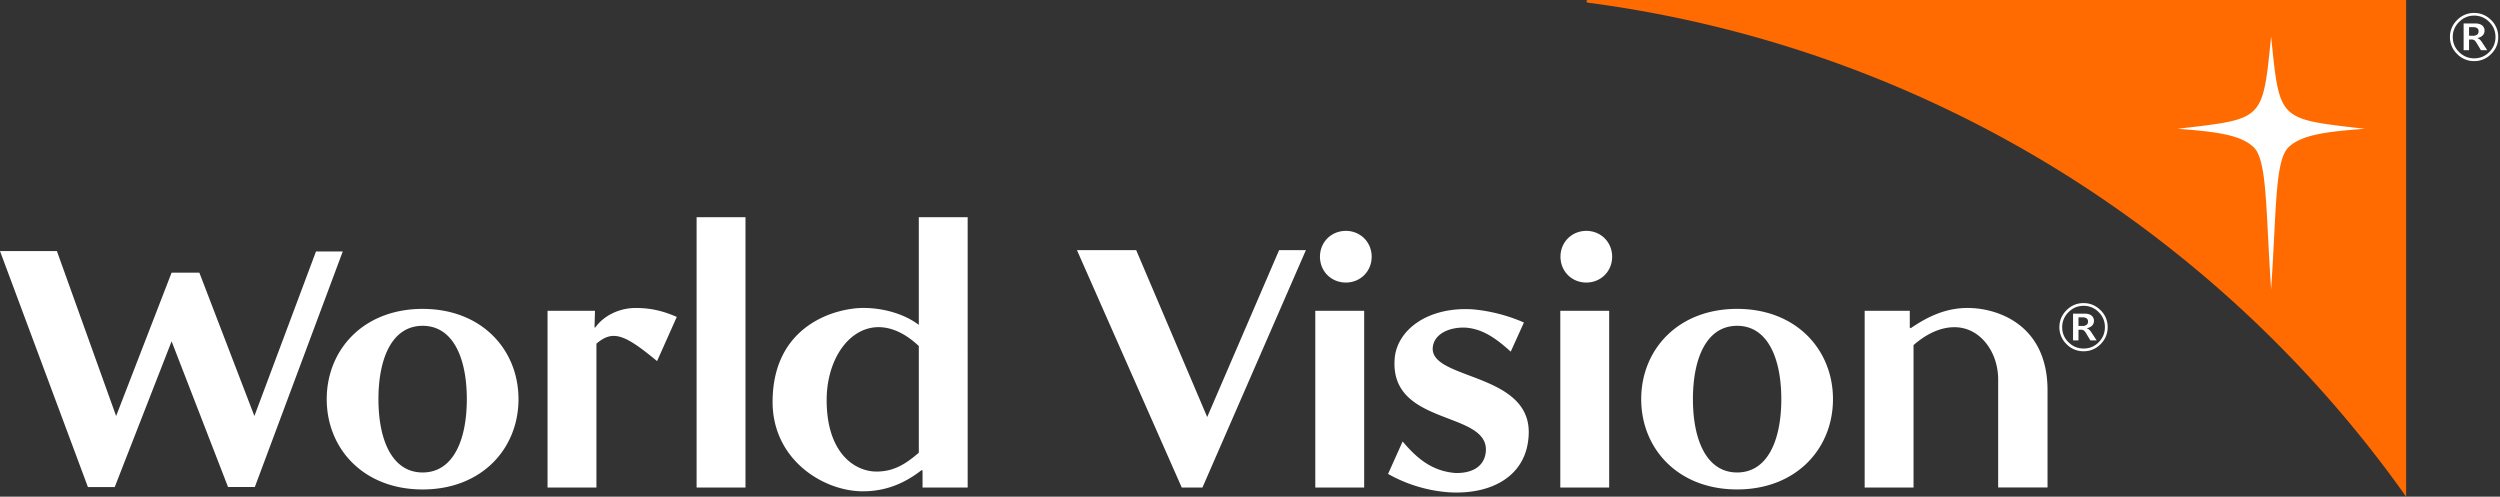
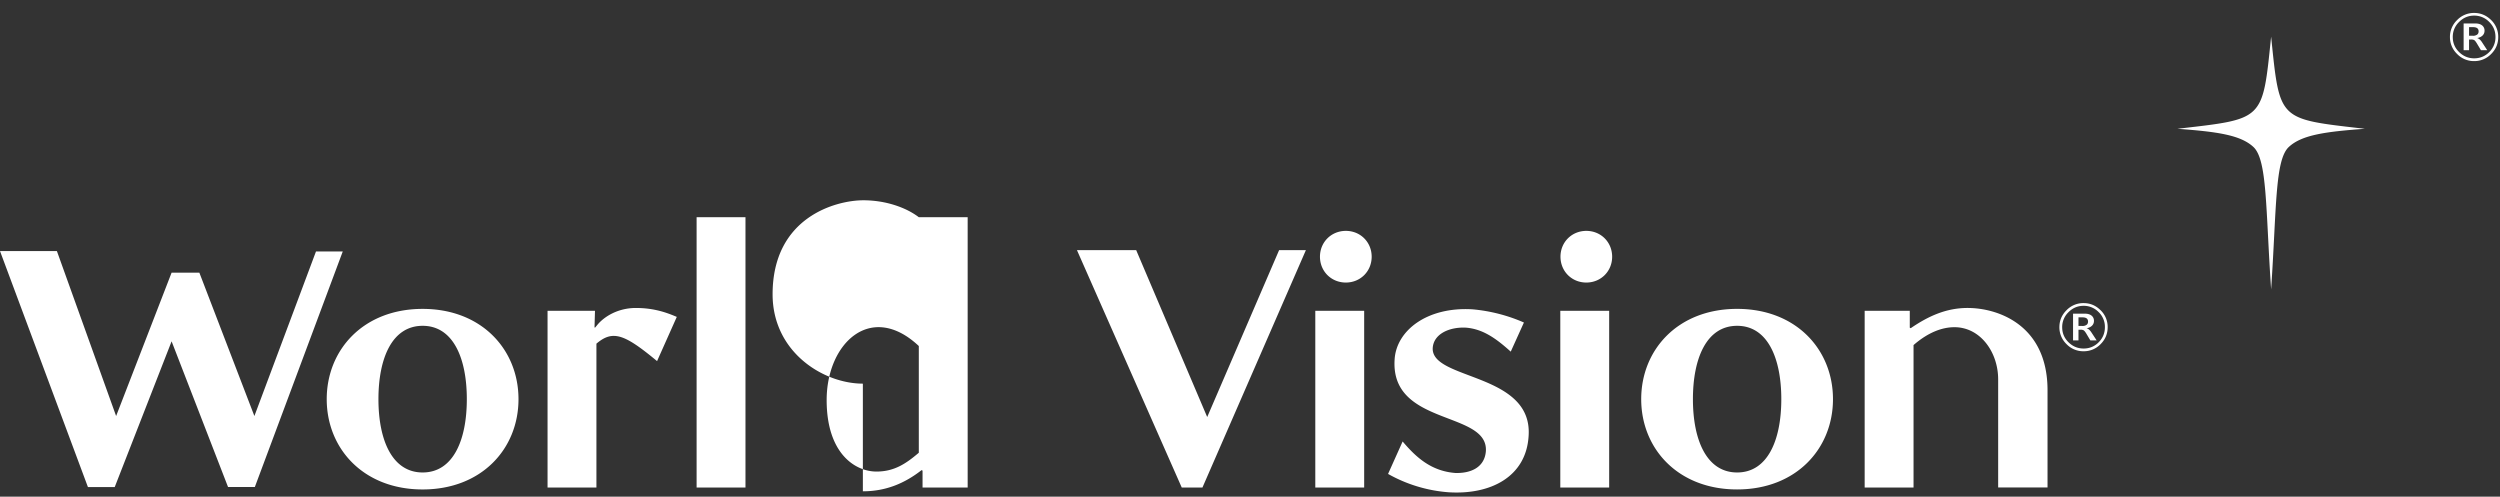
<svg xmlns="http://www.w3.org/2000/svg" width="151" height="30" fill="none">
  <rect width="100%" height="100%" fill="#333333" stroke="none" />
-   <path d="M95.91.161c-.047-.005-.083-.035-.083-.082A.08.08 0 0 1 95.91 0h49.42v30C133.994 13.991 116.272 2.84 95.909.161Z" fill="#FF6B00" />
-   <path d="M137.176 17.479c.333-4.939.227-7.823 1.071-8.604.782-.725 2.192-.921 4.589-1.096-5.259-.607-5.133-.451-5.66-5.565-.528 5.111-.402 4.955-5.661 5.565 2.394.175 3.805.371 4.589 1.096.842.781.735 3.665 1.072 8.604ZM33.072 18.772v10.676h2.952v-8.69c.995-.852 1.706-.568 3.663 1.053l1.191-2.67c-.596-.254-1.364-.539-2.47-.539-1.108 0-1.933.539-2.33 1.023l-.141.17-.028-.028.028-.995h-2.865Zm11.955-5.652h-2.952v16.328h2.952V13.12ZM19.734 24.11c0 2.982 2.214 5.453 5.792 5.453s5.791-2.471 5.791-5.453-2.213-5.453-5.791-5.453c-3.578 0-5.792 2.47-5.792 5.453Zm62.662-5.338h-2.952v10.676h2.952V18.772Zm-1.107-4.827c-.88 0-1.563.68-1.563 1.56s.68 1.561 1.563 1.561c.88 0 1.56-.68 1.56-1.56s-.68-1.561-1.56-1.561Zm2.947 7.751c-.285 4.062 5.68 3.094 5.51 5.565-.085.992-.938 1.334-1.845 1.307-1.476-.115-2.386-.965-3.182-1.903l-.88 1.96a8.775 8.775 0 0 0 3.636 1.107c2.555.17 4.714-.937 4.854-3.408.254-3.832-5.907-3.351-5.792-5.31.057-.854 1.022-1.277 2.014-1.223 1.023.085 1.818.654 2.698 1.449l.796-1.76a9.926 9.926 0 0 0-3.095-.796c-2.755-.17-4.602 1.28-4.714 3.012Zm-32.119 7.979c1.392 0 2.529-.484 3.548-1.28l.057.03v1.023h2.725V13.119h-2.951v6.503c-.823-.626-2.072-1.022-3.351-1.022-1.618 0-5.48.992-5.48 5.68.002 3.492 3.066 5.395 5.452 5.395Zm19.262-.227h1.248l6.249-14.339h-1.618l-4.343 10.08-4.289-10.08h-3.578l6.33 14.339Zm52.292 0V23.57c0-3.977-3.037-4.969-4.827-4.969-1.279 0-2.359.484-3.436 1.222l-.057-.03v-1.022h-2.725v10.676h2.952v-8.604c.88-.768 1.732-1.08 2.47-1.08 1.564 0 2.641 1.506 2.641 3.151v6.53h2.982v.003ZM12.04 16.47h-1.676l-3.35 8.658-3.578-9.965H0l5.31 14.254H6.93l3.435-8.801 3.409 8.8h1.618l5.31-14.226h-1.617l-3.72 9.938-3.324-8.659Zm16.156 7.639c0 2.47-.823 4.428-2.668 4.428-1.845 0-2.67-1.96-2.67-4.428 0-2.471.823-4.43 2.67-4.43 1.845 0 2.668 1.959 2.668 4.43Zm70.933 0c0 2.982 2.214 5.453 5.792 5.453s5.791-2.471 5.791-5.453-2.213-5.453-5.791-5.453c-3.578 0-5.792 2.47-5.792 5.453Zm8.462 0c0 2.47-.823 4.428-2.668 4.428-1.844 0-2.67-1.96-2.67-4.428 0-2.471.823-4.43 2.67-4.43 1.843 0 2.668 1.959 2.668 4.43ZM55.496 20.9v6.445c-.766.653-1.476 1.137-2.556 1.137-1.306 0-3.01-1.107-3.01-4.316 0-3.466 2.699-5.964 5.566-3.266ZM97.194 18.772h-2.952v10.676h2.952V18.772ZM95.814 13.945c-.88 0-1.561.68-1.561 1.56s.68 1.561 1.56 1.561 1.561-.68 1.561-1.56-.68-1.561-1.56-1.561ZM150.462 1.208a1.4 1.4 0 0 1 .432 1.03c0 .397-.142.739-.427 1.023a1.4 1.4 0 0 1-1.025.429 1.4 1.4 0 0 1-1.035-.432 1.4 1.4 0 0 1-.43-1.02 1.4 1.4 0 0 1 .43-1.024 1.403 1.403 0 0 1 1.03-.432c.396 0 .735.142 1.025.426Zm-.112 1.938a1.25 1.25 0 0 0 .377-.916c0-.352-.126-.656-.38-.907a1.244 1.244 0 0 0-.905-.38c-.355 0-.661.128-.912.383a1.24 1.24 0 0 0-.383.91c0 .355.128.659.383.91.256.251.56.377.912.377.353 0 .656-.126.908-.377Zm-1.547-1.73h.697c.18 0 .32.038.418.117a.39.39 0 0 1 .148.326c0 .114-.041.21-.123.29a.573.573 0 0 1-.326.147.43.43 0 0 1 .167.096.88.88 0 0 1 .134.166l.312.476h-.38l-.244-.407c-.068-.112-.123-.18-.166-.205a.36.36 0 0 0-.178-.036h-.131v.648h-.328V1.416Zm.557.746a.436.436 0 0 0 .252-.066c.065-.043.096-.112.096-.202 0-.17-.112-.254-.337-.254h-.24v.52h.229v.002ZM126.871 18.733a1.4 1.4 0 0 1 .432 1.03c0 .397-.142.739-.426 1.023a1.4 1.4 0 0 1-1.025.43 1.4 1.4 0 0 1-1.036-.433 1.402 1.402 0 0 1-.429-1.02c0-.395.142-.737.429-1.024a1.405 1.405 0 0 1 1.03-.432c.397 0 .738.142 1.025.427Zm-.112 1.941c.252-.251.377-.558.377-.915a1.23 1.23 0 0 0-.379-.908 1.246 1.246 0 0 0-.905-.38c-.355 0-.662.129-.913.383a1.245 1.245 0 0 0-.383.91c0 .355.129.659.383.91.257.252.56.377.913.377.352 0 .656-.125.907-.377Zm-1.547-1.73h.697c.181 0 .32.038.418.117a.388.388 0 0 1 .148.326c0 .114-.041.21-.123.29a.57.57 0 0 1-.325.147.436.436 0 0 1 .167.096.92.92 0 0 1 .133.166l.312.476h-.38l-.243-.407c-.068-.112-.123-.18-.167-.205a.36.36 0 0 0-.178-.036h-.131v.648h-.328v-1.618Zm.558.746a.433.433 0 0 0 .251-.065c.066-.044.096-.113.096-.203 0-.17-.112-.254-.336-.254h-.241v.52h.23v.002Z" fill="#fff" />
+   <path d="M137.176 17.479c.333-4.939.227-7.823 1.071-8.604.782-.725 2.192-.921 4.589-1.096-5.259-.607-5.133-.451-5.66-5.565-.528 5.111-.402 4.955-5.661 5.565 2.394.175 3.805.371 4.589 1.096.842.781.735 3.665 1.072 8.604ZM33.072 18.772v10.676h2.952v-8.69c.995-.852 1.706-.568 3.663 1.053l1.191-2.67c-.596-.254-1.364-.539-2.47-.539-1.108 0-1.933.539-2.33 1.023l-.141.17-.028-.028.028-.995h-2.865Zm11.955-5.652h-2.952v16.328h2.952V13.12ZM19.734 24.11c0 2.982 2.214 5.453 5.792 5.453s5.791-2.471 5.791-5.453-2.213-5.453-5.791-5.453c-3.578 0-5.792 2.47-5.792 5.453Zm62.662-5.338h-2.952v10.676h2.952V18.772Zm-1.107-4.827c-.88 0-1.563.68-1.563 1.56s.68 1.561 1.563 1.561c.88 0 1.56-.68 1.56-1.56s-.68-1.561-1.56-1.561Zm2.947 7.751c-.285 4.062 5.68 3.094 5.51 5.565-.085.992-.938 1.334-1.845 1.307-1.476-.115-2.386-.965-3.182-1.903l-.88 1.96a8.775 8.775 0 0 0 3.636 1.107c2.555.17 4.714-.937 4.854-3.408.254-3.832-5.907-3.351-5.792-5.31.057-.854 1.022-1.277 2.014-1.223 1.023.085 1.818.654 2.698 1.449l.796-1.76a9.926 9.926 0 0 0-3.095-.796c-2.755-.17-4.602 1.28-4.714 3.012Zm-32.119 7.979c1.392 0 2.529-.484 3.548-1.28l.057.03v1.023h2.725V13.119h-2.951c-.823-.626-2.072-1.022-3.351-1.022-1.618 0-5.48.992-5.48 5.68.002 3.492 3.066 5.395 5.452 5.395Zm19.262-.227h1.248l6.249-14.339h-1.618l-4.343 10.08-4.289-10.08h-3.578l6.33 14.339Zm52.292 0V23.57c0-3.977-3.037-4.969-4.827-4.969-1.279 0-2.359.484-3.436 1.222l-.057-.03v-1.022h-2.725v10.676h2.952v-8.604c.88-.768 1.732-1.08 2.47-1.08 1.564 0 2.641 1.506 2.641 3.151v6.53h2.982v.003ZM12.04 16.47h-1.676l-3.35 8.658-3.578-9.965H0l5.31 14.254H6.93l3.435-8.801 3.409 8.8h1.618l5.31-14.226h-1.617l-3.72 9.938-3.324-8.659Zm16.156 7.639c0 2.47-.823 4.428-2.668 4.428-1.845 0-2.67-1.96-2.67-4.428 0-2.471.823-4.43 2.67-4.43 1.845 0 2.668 1.959 2.668 4.43Zm70.933 0c0 2.982 2.214 5.453 5.792 5.453s5.791-2.471 5.791-5.453-2.213-5.453-5.791-5.453c-3.578 0-5.792 2.47-5.792 5.453Zm8.462 0c0 2.47-.823 4.428-2.668 4.428-1.844 0-2.67-1.96-2.67-4.428 0-2.471.823-4.43 2.67-4.43 1.843 0 2.668 1.959 2.668 4.43ZM55.496 20.9v6.445c-.766.653-1.476 1.137-2.556 1.137-1.306 0-3.01-1.107-3.01-4.316 0-3.466 2.699-5.964 5.566-3.266ZM97.194 18.772h-2.952v10.676h2.952V18.772ZM95.814 13.945c-.88 0-1.561.68-1.561 1.56s.68 1.561 1.56 1.561 1.561-.68 1.561-1.56-.68-1.561-1.56-1.561ZM150.462 1.208a1.4 1.4 0 0 1 .432 1.03c0 .397-.142.739-.427 1.023a1.4 1.4 0 0 1-1.025.429 1.4 1.4 0 0 1-1.035-.432 1.4 1.4 0 0 1-.43-1.02 1.4 1.4 0 0 1 .43-1.024 1.403 1.403 0 0 1 1.03-.432c.396 0 .735.142 1.025.426Zm-.112 1.938a1.25 1.25 0 0 0 .377-.916c0-.352-.126-.656-.38-.907a1.244 1.244 0 0 0-.905-.38c-.355 0-.661.128-.912.383a1.24 1.24 0 0 0-.383.91c0 .355.128.659.383.91.256.251.56.377.912.377.353 0 .656-.126.908-.377Zm-1.547-1.73h.697c.18 0 .32.038.418.117a.39.39 0 0 1 .148.326c0 .114-.041.21-.123.29a.573.573 0 0 1-.326.147.43.43 0 0 1 .167.096.88.88 0 0 1 .134.166l.312.476h-.38l-.244-.407c-.068-.112-.123-.18-.166-.205a.36.36 0 0 0-.178-.036h-.131v.648h-.328V1.416Zm.557.746a.436.436 0 0 0 .252-.066c.065-.043.096-.112.096-.202 0-.17-.112-.254-.337-.254h-.24v.52h.229v.002ZM126.871 18.733a1.4 1.4 0 0 1 .432 1.03c0 .397-.142.739-.426 1.023a1.4 1.4 0 0 1-1.025.43 1.4 1.4 0 0 1-1.036-.433 1.402 1.402 0 0 1-.429-1.02c0-.395.142-.737.429-1.024a1.405 1.405 0 0 1 1.03-.432c.397 0 .738.142 1.025.427Zm-.112 1.941c.252-.251.377-.558.377-.915a1.23 1.23 0 0 0-.379-.908 1.246 1.246 0 0 0-.905-.38c-.355 0-.662.129-.913.383a1.245 1.245 0 0 0-.383.91c0 .355.129.659.383.91.257.252.56.377.913.377.352 0 .656-.125.907-.377Zm-1.547-1.73h.697c.181 0 .32.038.418.117a.388.388 0 0 1 .148.326c0 .114-.041.21-.123.29a.57.57 0 0 1-.325.147.436.436 0 0 1 .167.096.92.92 0 0 1 .133.166l.312.476h-.38l-.243-.407c-.068-.112-.123-.18-.167-.205a.36.36 0 0 0-.178-.036h-.131v.648h-.328v-1.618Zm.558.746a.433.433 0 0 0 .251-.065c.066-.044.096-.113.096-.203 0-.17-.112-.254-.336-.254h-.241v.52h.23v.002Z" fill="#fff" />
</svg>